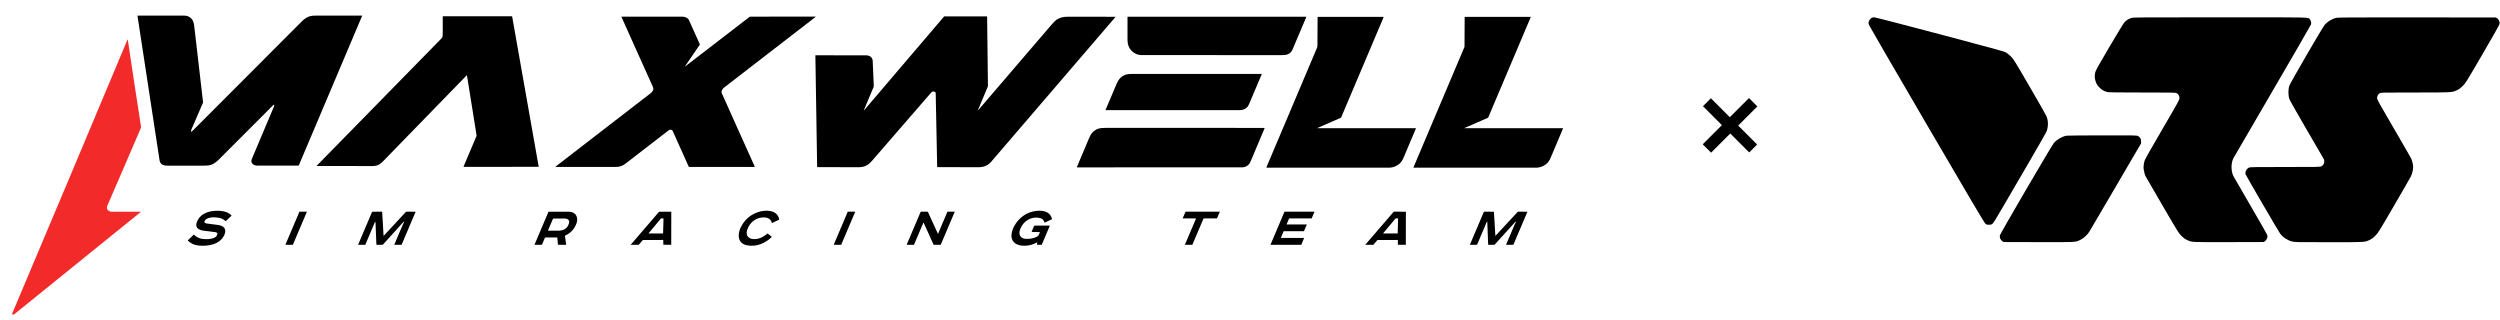
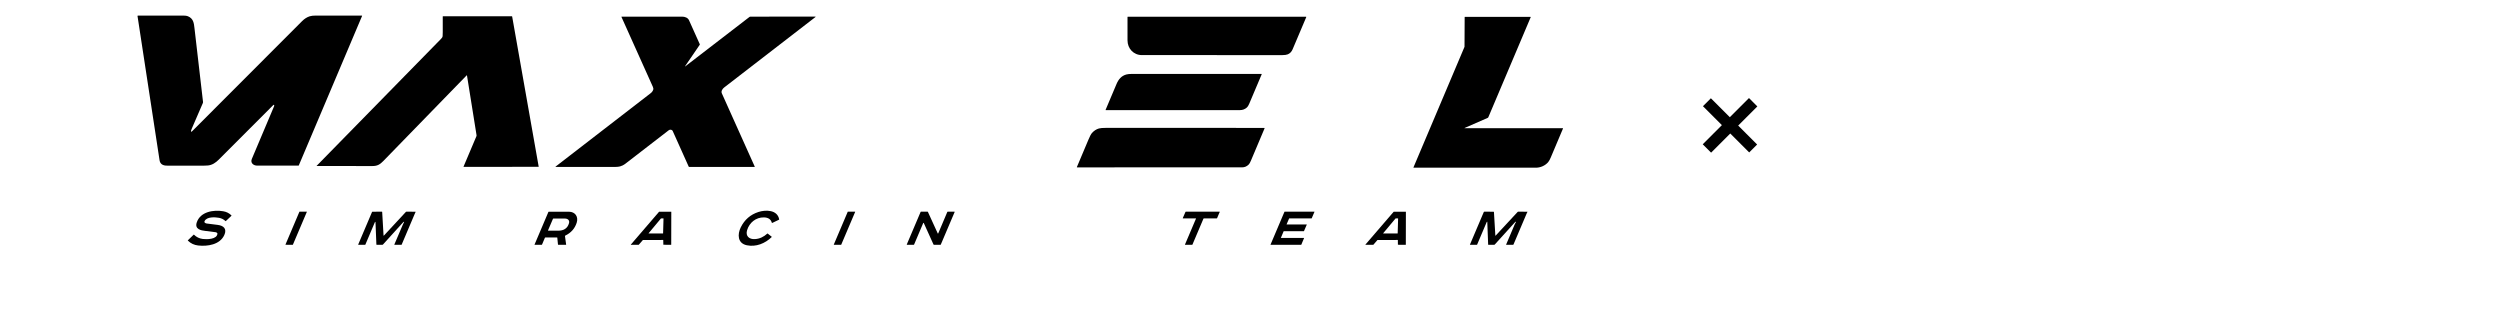
<svg xmlns="http://www.w3.org/2000/svg" width="289" height="37" viewBox="0 0 289 37" fill="none">
  <g clip-path="url(#clip0_251_239)">
    <g clip-path="url(#clip1_251_239)">
      <g clip-path="url(#clip2_251_239)">
        <path d="M31.696 12.252C31.713 12.093 31.664 12.07 31.551 12.184C29.504 14.23 27.42 16.317 25.298 18.444C24.938 18.805 24.54 19.079 24.039 19.129C23.872 19.146 23.688 19.154 23.487 19.153C21.83 19.147 20.429 19.145 19.284 19.147C18.82 19.147 18.511 18.956 18.444 18.523C17.59 12.938 16.741 7.385 15.898 1.862C15.897 1.855 15.897 1.848 15.899 1.841C15.901 1.833 15.905 1.827 15.91 1.821C15.915 1.816 15.921 1.811 15.927 1.808C15.934 1.805 15.941 1.804 15.949 1.804C17.765 1.808 19.52 1.808 21.213 1.802C21.43 1.801 21.599 1.826 21.72 1.877C22.359 2.141 22.416 2.666 22.483 3.267C22.81 6.168 23.139 9.01 23.471 11.796C23.475 11.83 23.471 11.862 23.457 11.894C23.029 12.889 22.606 13.869 22.186 14.833C22.135 14.952 22.105 15.028 22.097 15.061C22.048 15.259 22.096 15.286 22.24 15.141C26.495 10.88 30.724 6.646 34.925 2.439C35.197 2.167 35.489 1.982 35.8 1.884C35.979 1.828 36.212 1.8 36.501 1.801C38.284 1.805 40.061 1.807 41.832 1.807C41.858 1.807 41.866 1.819 41.856 1.844L34.538 19.126C34.536 19.132 34.532 19.137 34.527 19.14C34.521 19.144 34.515 19.146 34.509 19.146C32.871 19.149 31.279 19.149 29.731 19.146C29.294 19.145 28.917 18.832 29.113 18.369C29.96 16.365 30.807 14.361 31.654 12.356C31.682 12.289 31.696 12.255 31.696 12.252Z" fill="black" />
        <path d="M53.982 8.717C53.981 8.714 53.98 8.711 53.978 8.709C53.976 8.706 53.973 8.704 53.969 8.703C53.966 8.702 53.963 8.702 53.96 8.703C53.956 8.704 53.953 8.706 53.951 8.708C50.681 12.063 47.469 15.364 44.314 18.611C43.914 19.023 43.612 19.195 43.054 19.194C40.926 19.192 38.777 19.191 36.606 19.192C36.604 19.193 36.602 19.192 36.6 19.191C36.599 19.19 36.597 19.188 36.596 19.186C36.596 19.184 36.596 19.182 36.596 19.18C36.596 19.178 36.597 19.176 36.599 19.175C41.397 14.277 46.194 9.382 50.989 4.487C51.082 4.393 51.16 4.299 51.168 4.157C51.177 4 51.181 3.851 51.182 3.71C51.183 3.103 51.183 2.5 51.182 1.903C51.182 1.888 51.189 1.881 51.203 1.881L59.166 1.88C59.189 1.88 59.202 1.891 59.206 1.914L62.272 19.264C62.272 19.267 62.272 19.269 62.272 19.271C62.271 19.273 62.27 19.275 62.268 19.277C62.267 19.279 62.265 19.28 62.263 19.281C62.261 19.282 62.259 19.283 62.256 19.283L53.611 19.291C53.607 19.291 53.603 19.29 53.599 19.288C53.596 19.286 53.593 19.283 53.59 19.279C53.588 19.276 53.587 19.272 53.586 19.268C53.586 19.264 53.586 19.259 53.588 19.256L55.079 15.735C55.092 15.707 55.096 15.675 55.091 15.643L53.982 8.717Z" fill="black" />
-         <path d="M99.865 12.765C99.881 12.753 99.895 12.739 99.909 12.723C102.985 9.118 106.061 5.513 109.136 1.907C109.143 1.897 109.153 1.893 109.165 1.893L114.074 1.894C114.084 1.894 114.093 1.898 114.1 1.905C114.107 1.912 114.111 1.921 114.111 1.931L114.206 9.928C114.206 9.954 114.201 9.979 114.191 10.004L113.053 12.72C113.027 12.783 113.036 12.788 113.08 12.737C115.873 9.488 118.677 6.218 121.494 2.928C121.79 2.582 122.009 2.363 122.152 2.271C122.562 2.005 122.939 1.935 123.434 1.935C125.351 1.936 127.186 1.937 128.939 1.939C128.942 1.939 128.944 1.94 128.946 1.941C128.949 1.942 128.95 1.944 128.951 1.947C128.952 1.949 128.953 1.951 128.952 1.954C128.952 1.956 128.951 1.959 128.949 1.961C124.147 7.555 119.361 13.13 114.593 18.685C114.256 19.079 113.755 19.327 113.231 19.326C111.456 19.322 109.838 19.322 108.377 19.323C108.366 19.323 108.356 19.319 108.349 19.312C108.341 19.305 108.337 19.295 108.337 19.285C108.282 16.433 108.225 13.599 108.167 10.784C108.165 10.701 108.111 10.628 108.034 10.601C107.879 10.546 107.747 10.581 107.639 10.705C105.392 13.294 103.129 15.907 100.848 18.542C100.649 18.771 100.48 18.931 100.34 19.023C100.043 19.217 99.725 19.326 99.362 19.326C97.788 19.322 96.167 19.322 94.499 19.323C94.489 19.323 94.48 19.32 94.472 19.312C94.465 19.305 94.461 19.296 94.461 19.286L94.258 6.422C94.258 6.418 94.258 6.414 94.26 6.41C94.261 6.407 94.263 6.404 94.266 6.401C94.269 6.398 94.272 6.396 94.276 6.394C94.279 6.393 94.283 6.392 94.287 6.392C96.271 6.393 98.215 6.394 100.119 6.394C100.511 6.394 100.866 6.617 100.884 7.043C100.924 7.95 100.965 8.913 101.008 9.933C101.01 9.977 101.003 10.02 100.985 10.061L99.854 12.757C99.847 12.773 99.851 12.776 99.865 12.765Z" fill="black" />
        <path d="M79.192 7.679C79.192 7.68 79.192 7.681 79.193 7.682C79.193 7.683 79.194 7.684 79.195 7.684C79.196 7.685 79.198 7.685 79.199 7.685C79.2 7.685 79.201 7.684 79.202 7.683L86.63 1.966C86.667 1.938 86.713 1.923 86.759 1.923L94.246 1.922C94.3 1.922 94.306 1.938 94.263 1.971C90.744 4.686 87.228 7.399 83.714 10.113C83.526 10.257 83.33 10.538 83.442 10.786C84.716 13.627 85.986 16.452 87.249 19.263C87.251 19.267 87.251 19.27 87.251 19.274C87.251 19.277 87.25 19.281 87.248 19.284C87.246 19.287 87.243 19.289 87.24 19.291C87.237 19.293 87.234 19.294 87.23 19.294H79.655C79.647 19.294 79.639 19.291 79.633 19.287C79.626 19.283 79.621 19.277 79.618 19.27C79.011 17.924 78.395 16.555 77.773 15.161C77.688 14.972 77.459 14.939 77.297 15.064C75.605 16.37 73.927 17.665 72.266 18.947C72.093 19.08 71.898 19.176 71.681 19.236C71.531 19.277 71.342 19.297 71.116 19.297C68.813 19.292 66.523 19.291 64.247 19.294C64.2 19.294 64.195 19.28 64.233 19.252C67.93 16.399 71.599 13.567 75.239 10.757C75.384 10.645 75.559 10.412 75.524 10.211C75.514 10.153 75.496 10.094 75.469 10.033C74.258 7.34 73.05 4.651 71.844 1.966C71.831 1.937 71.84 1.923 71.873 1.923C74.252 1.922 76.575 1.922 78.843 1.923C79.16 1.923 79.515 2.041 79.65 2.342C80.053 3.244 80.469 4.168 80.897 5.116C80.906 5.135 80.904 5.153 80.893 5.17C80.346 5.974 79.782 6.799 79.202 7.644C79.195 7.655 79.191 7.666 79.192 7.679Z" fill="black" />
        <path d="M151 1.988C150.459 3.261 149.935 4.497 149.427 5.698C149.306 5.985 149.117 6.18 148.863 6.282C148.715 6.341 148.513 6.37 148.257 6.37C142.64 6.367 137.223 6.367 132.007 6.369C131.038 6.369 130.338 5.611 130.34 4.659C130.341 3.735 130.342 2.839 130.34 1.971C130.34 1.948 130.352 1.936 130.376 1.936H150.966C151.004 1.936 151.015 1.953 151 1.988Z" fill="black" />
-         <path d="M152.304 14.801C152.279 14.815 152.281 14.822 152.31 14.822L163.652 14.821C163.657 14.821 163.661 14.823 163.665 14.825C163.669 14.827 163.672 14.83 163.674 14.833C163.677 14.837 163.678 14.841 163.678 14.845C163.679 14.849 163.678 14.854 163.676 14.857C163.199 15.977 162.729 17.09 162.266 18.198C162.162 18.446 162.058 18.63 161.956 18.748C161.617 19.141 161.079 19.385 160.567 19.384C156.181 19.384 151.463 19.384 146.415 19.384C146.39 19.384 146.383 19.373 146.393 19.351C148.342 14.745 150.287 10.153 152.226 5.575C152.267 5.478 152.294 5.392 152.295 5.283C152.302 4.18 152.309 3.079 152.315 1.979C152.315 1.972 152.318 1.965 152.323 1.96C152.328 1.955 152.335 1.952 152.342 1.952H159.922C159.927 1.952 159.932 1.954 159.936 1.958C159.94 1.962 159.942 1.966 159.942 1.971C159.943 1.987 159.94 2.002 159.934 2.016C158.302 5.871 156.669 9.725 155.036 13.578C155.029 13.595 155.017 13.607 155.001 13.614C154.159 13.985 153.301 14.361 152.426 14.74C152.384 14.758 152.344 14.778 152.304 14.801Z" fill="black" />
        <path d="M169.314 14.796C169.279 14.813 169.282 14.822 169.321 14.822L180.66 14.821C180.664 14.821 180.668 14.822 180.672 14.824C180.675 14.826 180.678 14.829 180.681 14.832C180.683 14.836 180.684 14.84 180.685 14.844C180.685 14.848 180.684 14.852 180.683 14.856C180.203 15.973 179.73 17.095 179.262 18.219C179.173 18.433 179.08 18.601 178.982 18.723C178.645 19.14 178.084 19.386 177.55 19.386C172.825 19.384 168.113 19.384 163.415 19.384C163.393 19.384 163.387 19.374 163.395 19.354L169.292 5.426C169.296 5.417 169.298 5.407 169.298 5.396L169.315 1.972C169.315 1.967 169.317 1.962 169.321 1.958C169.325 1.955 169.33 1.952 169.335 1.952H176.92C176.925 1.952 176.929 1.954 176.934 1.956C176.938 1.958 176.942 1.962 176.945 1.966C176.947 1.97 176.949 1.975 176.949 1.979C176.95 1.984 176.949 1.989 176.947 1.994L172.053 13.548C172.037 13.586 172.01 13.614 171.971 13.631C171.12 14.004 170.272 14.374 169.427 14.742C169.391 14.758 169.353 14.776 169.314 14.796Z" fill="black" />
-         <path d="M12.832 24.479C13.938 24.481 15.076 24.481 16.246 24.479C16.284 24.479 16.289 24.491 16.259 24.515C11.33 28.494 6.385 32.492 1.425 36.506C1.39 36.534 1.355 36.566 1.319 36.602C1.303 36.619 1.291 36.617 1.283 36.595C1.275 36.577 1.276 36.559 1.283 36.541C5.856 25.726 10.34 15.075 14.734 4.587C14.751 4.547 14.763 4.548 14.772 4.591C14.779 4.625 14.785 4.661 14.791 4.699C15.273 7.97 15.775 11.273 16.297 14.61C16.308 14.685 16.299 14.762 16.268 14.832C15.656 16.249 15.023 17.721 14.369 19.246C13.727 20.744 13.075 22.238 12.427 23.734C12.332 23.952 12.312 24.141 12.482 24.308C12.542 24.367 12.749 24.479 12.832 24.479Z" fill="#F32A2A" />
        <path d="M145.85 8.591C145.359 9.742 144.879 10.876 144.41 11.993C144.325 12.194 144.238 12.336 144.148 12.418C143.913 12.633 143.642 12.729 143.335 12.729C138.045 12.729 132.876 12.729 127.828 12.729C127.824 12.729 127.82 12.728 127.817 12.727C127.814 12.725 127.811 12.722 127.809 12.719C127.807 12.716 127.806 12.713 127.806 12.709C127.805 12.705 127.806 12.701 127.807 12.698C128.178 11.831 128.597 10.839 129.065 9.723C129.299 9.164 129.639 8.768 130.197 8.612C130.358 8.567 130.589 8.544 130.89 8.544C136.007 8.549 140.985 8.55 145.821 8.547C145.852 8.547 145.862 8.561 145.85 8.591Z" fill="black" />
        <path d="M146.182 14.843C145.667 16.056 145.141 17.303 144.602 18.583C144.508 18.809 144.417 18.962 144.329 19.042C144.104 19.247 143.87 19.347 143.582 19.346C137.154 19.345 130.8 19.346 124.518 19.348C124.486 19.348 124.476 19.334 124.489 19.305C124.953 18.225 125.401 17.164 125.833 16.122C125.987 15.75 126.122 15.498 126.238 15.368C126.467 15.111 126.734 14.938 127.039 14.851C127.2 14.805 127.483 14.782 127.887 14.782C134.146 14.786 140.231 14.787 146.144 14.786C146.151 14.786 146.158 14.788 146.164 14.791C146.17 14.794 146.175 14.799 146.178 14.804C146.182 14.81 146.184 14.816 146.185 14.823C146.186 14.83 146.185 14.836 146.182 14.843Z" fill="black" />
        <path d="M25.116 26.95C25.068 26.89 25.006 26.855 24.931 26.844C24.544 26.788 24.159 26.74 23.777 26.7C23.22 26.643 22.488 26.494 22.743 25.719C23.156 24.463 24.7 24.227 25.814 24.423C26.184 24.487 26.495 24.645 26.747 24.895C26.767 24.914 26.766 24.933 26.746 24.952L26.104 25.558C26.099 25.563 26.092 25.566 26.085 25.566C26.078 25.566 26.072 25.563 26.067 25.558C25.862 25.36 25.613 25.234 25.32 25.18C24.852 25.093 23.909 25.041 23.654 25.551C23.561 25.736 23.768 25.821 23.902 25.839C24.316 25.893 24.735 25.945 25.159 25.997C25.846 26.08 26.258 26.445 25.931 27.168C25.424 28.291 23.98 28.502 22.903 28.378C22.441 28.324 22.05 28.144 21.72 27.816C21.717 27.813 21.715 27.81 21.713 27.807C21.712 27.803 21.711 27.799 21.711 27.795C21.711 27.792 21.712 27.788 21.713 27.784C21.715 27.781 21.717 27.778 21.72 27.775L22.388 27.129C22.393 27.124 22.399 27.122 22.406 27.122C22.412 27.122 22.419 27.125 22.424 27.129C22.704 27.408 23.041 27.573 23.433 27.624C23.894 27.683 25.088 27.684 25.135 27.008C25.137 26.987 25.13 26.966 25.116 26.95Z" fill="black" />
        <path d="M89.211 27.401C88.444 28.151 87.389 28.569 86.34 28.354C85.251 28.13 85.235 27.09 85.632 26.282C86.069 25.397 86.749 24.805 87.673 24.506C88.492 24.241 89.862 24.229 90.072 25.351C90.076 25.375 90.067 25.393 90.044 25.403L89.276 25.769C89.248 25.782 89.23 25.774 89.222 25.744C89.109 25.346 88.806 25.141 88.312 25.132C87.377 25.113 86.622 25.744 86.363 26.614C86.158 27.301 86.615 27.679 87.269 27.64C87.827 27.606 88.282 27.383 88.699 27.005C88.716 26.99 88.733 26.989 88.75 27.003L89.209 27.368C89.212 27.37 89.213 27.373 89.215 27.375C89.216 27.378 89.217 27.381 89.217 27.384C89.217 27.387 89.217 27.39 89.216 27.393C89.215 27.396 89.213 27.399 89.211 27.401Z" fill="black" />
-         <path d="M119.899 28.056C119.9 28.051 119.899 28.046 119.897 28.042C119.895 28.037 119.892 28.033 119.888 28.03C119.883 28.028 119.879 28.026 119.874 28.026C119.869 28.026 119.864 28.027 119.859 28.029C119.512 28.218 119.159 28.336 118.8 28.384C117.887 28.507 116.807 28.222 116.939 27.057C116.96 26.863 117.005 26.681 117.072 26.512C117.577 25.24 118.766 24.363 120.155 24.36C120.836 24.358 121.417 24.583 121.612 25.299C121.618 25.322 121.61 25.338 121.589 25.349L120.797 25.725C120.792 25.728 120.786 25.729 120.781 25.729C120.775 25.729 120.77 25.728 120.765 25.726C120.759 25.724 120.755 25.72 120.751 25.716C120.747 25.712 120.744 25.707 120.743 25.702C120.655 25.424 120.474 25.256 120.199 25.197C119.216 24.987 118.332 25.524 117.956 26.436C117.693 27.072 117.899 27.589 118.632 27.614C119.072 27.629 119.466 27.553 119.816 27.387C119.924 27.335 120.035 27.282 120.079 27.161C120.116 27.065 120.156 26.969 120.201 26.875C120.203 26.871 120.204 26.866 120.204 26.861C120.204 26.855 120.202 26.851 120.2 26.846C120.197 26.842 120.193 26.838 120.189 26.835C120.184 26.833 120.179 26.831 120.174 26.831L119.284 26.81C119.28 26.81 119.276 26.809 119.273 26.807C119.27 26.805 119.267 26.802 119.264 26.799C119.262 26.796 119.261 26.792 119.261 26.788C119.26 26.784 119.261 26.78 119.262 26.777L119.533 26.136C119.54 26.12 119.551 26.107 119.565 26.097C119.58 26.088 119.596 26.082 119.613 26.083L121.325 26.082C121.352 26.082 121.36 26.094 121.349 26.119L120.44 28.264C120.43 28.288 120.412 28.299 120.387 28.299H119.919C119.912 28.299 119.906 28.298 119.9 28.295C119.893 28.292 119.888 28.288 119.883 28.283C119.879 28.278 119.876 28.272 119.874 28.265C119.872 28.259 119.871 28.252 119.872 28.245L119.899 28.056Z" fill="black" />
        <path d="M33.003 28.266L34.61 24.482C34.612 24.478 34.615 24.474 34.618 24.472C34.622 24.47 34.626 24.468 34.63 24.469L35.449 24.47C35.453 24.47 35.456 24.471 35.459 24.472C35.462 24.474 35.465 24.476 35.467 24.479C35.469 24.482 35.47 24.485 35.47 24.489C35.47 24.492 35.47 24.496 35.469 24.499L33.86 28.283C33.859 28.287 33.856 28.29 33.853 28.292C33.849 28.295 33.845 28.296 33.841 28.296L33.022 28.295C33.019 28.295 33.015 28.294 33.012 28.293C33.009 28.291 33.007 28.289 33.005 28.286C33.003 28.283 33.001 28.28 33.001 28.276C33.001 28.273 33.001 28.269 33.003 28.266Z" fill="black" />
        <path d="M44.338 27.218C44.339 27.223 44.34 27.228 44.343 27.231C44.346 27.235 44.35 27.238 44.354 27.24C44.359 27.241 44.364 27.241 44.368 27.24C44.373 27.239 44.377 27.237 44.38 27.233L46.916 24.5C46.924 24.491 46.934 24.484 46.945 24.479C46.956 24.474 46.968 24.472 46.98 24.472L48.012 24.473C48.018 24.473 48.024 24.474 48.03 24.478C48.035 24.481 48.04 24.486 48.043 24.491C48.045 24.497 48.047 24.503 48.046 24.51C48.046 24.516 48.044 24.522 48.04 24.527C48.036 24.531 48.032 24.537 48.026 24.543C48.018 24.551 48.012 24.559 48.008 24.569C47.478 25.811 46.953 27.048 46.432 28.28C46.43 28.286 46.426 28.291 46.421 28.295C46.415 28.298 46.409 28.3 46.403 28.3L45.613 28.299C45.608 28.299 45.604 28.298 45.6 28.296C45.596 28.294 45.593 28.29 45.59 28.287C45.588 28.283 45.586 28.279 45.586 28.274C45.586 28.27 45.586 28.265 45.588 28.261C45.932 27.456 46.254 26.7 46.556 25.993C46.601 25.887 46.651 25.782 46.706 25.677C46.727 25.635 46.716 25.624 46.673 25.642C46.649 25.653 46.627 25.668 46.609 25.689C45.846 26.534 45.068 27.392 44.276 28.263C44.254 28.288 44.225 28.3 44.192 28.3L43.552 28.299C43.541 28.299 43.531 28.295 43.523 28.287C43.515 28.28 43.51 28.269 43.51 28.258L43.41 25.76C43.404 25.606 43.371 25.601 43.311 25.742L42.237 28.276C42.234 28.284 42.229 28.289 42.222 28.294C42.216 28.298 42.208 28.3 42.201 28.3L41.439 28.299C41.434 28.299 41.429 28.298 41.425 28.295C41.421 28.293 41.417 28.29 41.414 28.285C41.411 28.281 41.41 28.276 41.409 28.271C41.409 28.267 41.41 28.262 41.412 28.257L43.004 24.511C43.009 24.5 43.017 24.49 43.027 24.483C43.038 24.476 43.05 24.473 43.062 24.473L44.147 24.472C44.156 24.472 44.163 24.475 44.17 24.481C44.176 24.487 44.179 24.495 44.18 24.503L44.338 27.218Z" fill="black" />
        <path d="M64.424 27.48C64.424 27.472 64.42 27.465 64.414 27.46C64.408 27.454 64.4 27.451 64.392 27.451L63.054 27.452C63.039 27.452 63.025 27.456 63.013 27.464C63.001 27.473 62.991 27.484 62.986 27.497L62.662 28.264C62.652 28.288 62.634 28.299 62.609 28.299L61.811 28.299C61.808 28.299 61.805 28.298 61.802 28.297C61.799 28.295 61.797 28.293 61.795 28.29C61.794 28.287 61.792 28.284 61.792 28.281C61.792 28.278 61.792 28.275 61.794 28.272L63.392 24.508C63.396 24.498 63.404 24.489 63.413 24.482C63.423 24.476 63.434 24.473 63.445 24.473C64.225 24.47 64.999 24.47 65.768 24.475C66.499 24.479 66.883 25.058 66.668 25.739C66.454 26.415 66.015 26.912 65.352 27.231C65.338 27.237 65.327 27.248 65.32 27.261C65.313 27.274 65.31 27.29 65.312 27.304L65.445 28.272C65.446 28.275 65.445 28.279 65.445 28.282C65.444 28.285 65.442 28.288 65.44 28.291C65.438 28.293 65.435 28.295 65.432 28.297C65.429 28.298 65.426 28.299 65.422 28.299L64.549 28.298C64.537 28.298 64.525 28.294 64.516 28.286C64.507 28.277 64.501 28.266 64.5 28.254L64.424 27.48ZM63.921 25.298L63.353 26.626C63.352 26.631 63.351 26.636 63.351 26.64C63.352 26.645 63.353 26.65 63.356 26.654C63.359 26.658 63.362 26.661 63.367 26.663C63.371 26.666 63.376 26.667 63.38 26.666C63.728 26.66 64.1 26.66 64.497 26.667C65.126 26.679 65.605 26.43 65.778 25.795C65.872 25.451 65.62 25.267 65.307 25.264C64.872 25.261 64.428 25.26 63.978 25.261C63.965 25.261 63.954 25.265 63.944 25.271C63.934 25.278 63.926 25.287 63.921 25.298Z" fill="black" />
        <path d="M108.399 26.975C108.42 27.023 108.441 27.022 108.462 26.974L109.506 24.508C109.511 24.496 109.519 24.486 109.529 24.48C109.539 24.473 109.551 24.47 109.564 24.47L110.324 24.47C110.357 24.47 110.367 24.485 110.354 24.516L108.757 28.27C108.754 28.278 108.748 28.285 108.741 28.29C108.733 28.294 108.725 28.297 108.716 28.297L107.969 28.297C107.941 28.297 107.921 28.284 107.91 28.259C107.544 27.455 107.182 26.654 106.823 25.856C106.81 25.827 106.799 25.803 106.79 25.783C106.787 25.776 106.782 25.771 106.776 25.767C106.77 25.763 106.763 25.761 106.756 25.761C106.749 25.762 106.742 25.764 106.736 25.768C106.73 25.772 106.726 25.777 106.723 25.784L105.673 28.263C105.669 28.273 105.662 28.282 105.652 28.288C105.643 28.294 105.632 28.297 105.621 28.297L104.854 28.297C104.823 28.297 104.813 28.282 104.826 28.254L106.422 24.501C106.426 24.491 106.433 24.484 106.441 24.478C106.45 24.473 106.459 24.47 106.469 24.47L107.226 24.47C107.234 24.47 107.242 24.473 107.249 24.477C107.256 24.482 107.261 24.488 107.265 24.496L108.399 26.975Z" fill="black" />
        <path d="M138.254 25.278C138.263 25.256 138.256 25.245 138.232 25.245L136.76 25.247C136.73 25.247 136.721 25.233 136.733 25.205L137.036 24.507C137.046 24.484 137.064 24.472 137.089 24.472C138.393 24.472 139.682 24.472 140.955 24.472C141.033 24.472 141.043 24.497 140.983 24.546C140.975 24.553 140.965 24.573 140.952 24.608C140.878 24.801 140.793 25.004 140.697 25.217C140.688 25.235 140.674 25.244 140.654 25.245L139.168 25.247C139.158 25.247 139.147 25.25 139.138 25.256C139.13 25.262 139.123 25.27 139.118 25.28L137.848 28.271C137.844 28.279 137.838 28.287 137.83 28.292C137.822 28.297 137.813 28.299 137.803 28.299H137.005C137.001 28.299 136.998 28.299 136.994 28.297C136.991 28.295 136.988 28.292 136.986 28.289C136.983 28.286 136.982 28.282 136.982 28.278C136.981 28.274 136.982 28.27 136.984 28.267L138.254 25.278Z" fill="black" />
        <path d="M148.092 27.505L150.734 27.503C150.736 27.503 150.739 27.504 150.742 27.505C150.744 27.507 150.746 27.509 150.748 27.511C150.749 27.513 150.75 27.516 150.751 27.519C150.751 27.522 150.75 27.525 150.749 27.527L150.429 28.289C150.427 28.292 150.425 28.294 150.422 28.296C150.419 28.298 150.416 28.299 150.413 28.299H146.889C146.886 28.299 146.883 28.298 146.881 28.297C146.878 28.295 146.876 28.293 146.875 28.291C146.873 28.289 146.872 28.286 146.872 28.283C146.872 28.28 146.872 28.277 146.874 28.275L148.484 24.482C148.485 24.479 148.488 24.477 148.491 24.475C148.493 24.473 148.497 24.472 148.5 24.472L151.934 24.471C151.937 24.471 151.939 24.472 151.942 24.473C151.945 24.475 151.947 24.477 151.948 24.479C151.95 24.482 151.951 24.484 151.951 24.487C151.951 24.49 151.951 24.493 151.95 24.496L151.633 25.235C151.631 25.238 151.629 25.24 151.626 25.242C151.623 25.244 151.62 25.245 151.617 25.245L149.038 25.245C149.034 25.245 149.031 25.246 149.028 25.248C149.025 25.25 149.023 25.253 149.021 25.256L148.734 25.926C148.733 25.929 148.733 25.932 148.733 25.935C148.733 25.938 148.734 25.941 148.736 25.943C148.737 25.945 148.74 25.947 148.742 25.949C148.745 25.95 148.748 25.951 148.75 25.951L151.045 25.949C151.048 25.949 151.051 25.949 151.053 25.951C151.056 25.952 151.058 25.954 151.059 25.956C151.061 25.959 151.062 25.962 151.062 25.965C151.063 25.967 151.062 25.97 151.061 25.973L150.741 26.714C150.739 26.717 150.737 26.72 150.734 26.722C150.731 26.724 150.728 26.725 150.724 26.724L148.405 26.725C148.402 26.725 148.399 26.726 148.396 26.728C148.393 26.73 148.391 26.732 148.389 26.735L148.076 27.481C148.075 27.483 148.075 27.486 148.075 27.489C148.075 27.492 148.076 27.495 148.078 27.497C148.079 27.5 148.082 27.502 148.084 27.503C148.087 27.504 148.09 27.505 148.092 27.505Z" fill="black" />
-         <path d="M161.571 27.74L159.247 27.742C159.244 27.742 159.241 27.742 159.239 27.744C159.236 27.745 159.234 27.747 159.232 27.749L158.764 28.29C158.762 28.292 158.76 28.294 158.757 28.295C158.755 28.296 158.752 28.297 158.75 28.297L157.862 28.302C157.858 28.302 157.854 28.301 157.851 28.299C157.848 28.297 157.845 28.294 157.844 28.29C157.842 28.287 157.841 28.283 157.842 28.279C157.843 28.275 157.844 28.272 157.847 28.269L161.109 24.479C161.111 24.477 161.113 24.475 161.116 24.474C161.118 24.473 161.121 24.472 161.124 24.472L162.501 24.473C162.506 24.473 162.511 24.475 162.515 24.478C162.519 24.482 162.521 24.487 162.521 24.492L162.513 28.282C162.513 28.287 162.511 28.292 162.508 28.296C162.504 28.3 162.499 28.302 162.494 28.302L161.617 28.294C161.612 28.294 161.607 28.292 161.604 28.289C161.6 28.285 161.598 28.28 161.598 28.275L161.591 27.759C161.591 27.754 161.588 27.749 161.585 27.745C161.581 27.742 161.576 27.74 161.571 27.74ZM159.902 26.955C159.9 26.958 159.898 26.962 159.898 26.966C159.897 26.97 159.898 26.974 159.899 26.977C159.901 26.98 159.904 26.983 159.907 26.986C159.91 26.988 159.914 26.989 159.918 26.989L161.552 26.987C161.557 26.987 161.562 26.985 161.566 26.981C161.57 26.978 161.572 26.973 161.572 26.967L161.62 25.267C161.62 25.264 161.62 25.261 161.619 25.259C161.618 25.256 161.616 25.254 161.615 25.252C161.613 25.25 161.61 25.248 161.608 25.247C161.605 25.246 161.602 25.246 161.6 25.246L161.336 25.251C161.333 25.251 161.33 25.252 161.327 25.253C161.325 25.254 161.323 25.256 161.321 25.258L159.902 26.955Z" fill="black" />
+         <path d="M161.571 27.74L159.247 27.742C159.244 27.742 159.241 27.742 159.239 27.744C159.236 27.745 159.234 27.747 159.232 27.749L158.764 28.29C158.762 28.292 158.76 28.294 158.757 28.295C158.755 28.296 158.752 28.297 158.75 28.297L157.862 28.302C157.858 28.302 157.854 28.301 157.851 28.299C157.848 28.297 157.845 28.294 157.844 28.29C157.842 28.287 157.841 28.283 157.842 28.279C157.843 28.275 157.844 28.272 157.847 28.269L161.109 24.479C161.111 24.477 161.113 24.475 161.116 24.474L162.501 24.473C162.506 24.473 162.511 24.475 162.515 24.478C162.519 24.482 162.521 24.487 162.521 24.492L162.513 28.282C162.513 28.287 162.511 28.292 162.508 28.296C162.504 28.3 162.499 28.302 162.494 28.302L161.617 28.294C161.612 28.294 161.607 28.292 161.604 28.289C161.6 28.285 161.598 28.28 161.598 28.275L161.591 27.759C161.591 27.754 161.588 27.749 161.585 27.745C161.581 27.742 161.576 27.74 161.571 27.74ZM159.902 26.955C159.9 26.958 159.898 26.962 159.898 26.966C159.897 26.97 159.898 26.974 159.899 26.977C159.901 26.98 159.904 26.983 159.907 26.986C159.91 26.988 159.914 26.989 159.918 26.989L161.552 26.987C161.557 26.987 161.562 26.985 161.566 26.981C161.57 26.978 161.572 26.973 161.572 26.967L161.62 25.267C161.62 25.264 161.62 25.261 161.619 25.259C161.618 25.256 161.616 25.254 161.615 25.252C161.613 25.25 161.61 25.248 161.608 25.247C161.605 25.246 161.602 25.246 161.6 25.246L161.336 25.251C161.333 25.251 161.33 25.252 161.327 25.253C161.325 25.254 161.323 25.256 161.321 25.258L159.902 26.955Z" fill="black" />
        <path d="M76.653 27.74L74.331 27.742C74.328 27.742 74.325 27.742 74.323 27.744C74.32 27.745 74.318 27.746 74.316 27.748L73.842 28.291C73.84 28.293 73.838 28.294 73.836 28.295C73.834 28.297 73.831 28.297 73.829 28.297L72.939 28.303C72.936 28.303 72.933 28.302 72.93 28.3C72.927 28.299 72.924 28.296 72.923 28.293C72.921 28.29 72.921 28.286 72.921 28.282C72.922 28.279 72.923 28.276 72.926 28.273L76.189 24.479C76.19 24.477 76.193 24.475 76.195 24.474C76.198 24.473 76.2 24.473 76.203 24.473H77.584C77.589 24.473 77.593 24.474 77.597 24.478C77.6 24.481 77.602 24.486 77.602 24.491L77.594 28.28C77.594 28.285 77.592 28.29 77.588 28.293C77.585 28.296 77.58 28.298 77.575 28.298L76.701 28.294C76.696 28.294 76.692 28.292 76.688 28.289C76.685 28.286 76.683 28.281 76.683 28.276L76.671 27.757C76.671 27.753 76.669 27.748 76.665 27.745C76.662 27.741 76.657 27.74 76.653 27.74ZM74.985 26.955C74.982 26.958 74.981 26.962 74.98 26.966C74.98 26.969 74.981 26.973 74.982 26.977C74.984 26.98 74.986 26.983 74.99 26.985C74.993 26.987 74.996 26.988 75 26.988L76.634 26.988C76.639 26.988 76.644 26.985 76.648 26.982C76.651 26.978 76.654 26.973 76.654 26.968L76.702 25.267C76.702 25.264 76.702 25.261 76.701 25.259C76.7 25.256 76.698 25.254 76.696 25.252C76.694 25.25 76.692 25.248 76.689 25.247C76.687 25.246 76.684 25.246 76.681 25.246L76.416 25.252C76.413 25.252 76.41 25.253 76.408 25.254C76.405 25.255 76.403 25.257 76.401 25.259L74.985 26.955Z" fill="black" />
        <path d="M98.855 24.5L97.246 28.286C97.244 28.29 97.242 28.293 97.238 28.295C97.235 28.297 97.231 28.298 97.227 28.298L96.407 28.297C96.403 28.297 96.4 28.296 96.397 28.295C96.394 28.293 96.392 28.291 96.39 28.288C96.388 28.285 96.387 28.282 96.387 28.279C96.386 28.275 96.387 28.272 96.388 28.269L97.997 24.482C97.999 24.479 98.001 24.476 98.005 24.474C98.008 24.471 98.012 24.47 98.016 24.47L98.837 24.471C98.84 24.471 98.843 24.472 98.846 24.474C98.849 24.476 98.852 24.478 98.853 24.48C98.855 24.483 98.856 24.486 98.857 24.49C98.857 24.493 98.856 24.497 98.855 24.5Z" fill="black" />
        <path d="M175.242 25.67C175.25 25.658 175.248 25.649 175.235 25.642L175.221 25.635C175.214 25.631 175.206 25.629 175.198 25.631C175.19 25.632 175.182 25.636 175.177 25.642L172.797 28.266C172.787 28.276 172.775 28.285 172.762 28.291C172.748 28.297 172.734 28.3 172.72 28.3L172.062 28.298C172.041 28.298 172.03 28.288 172.03 28.267L171.93 25.655C171.93 25.651 171.928 25.647 171.926 25.643C171.924 25.64 171.921 25.637 171.917 25.636C171.914 25.634 171.91 25.633 171.906 25.633C171.902 25.633 171.898 25.635 171.895 25.637C171.878 25.647 171.866 25.662 171.858 25.68C171.48 26.577 171.113 27.441 170.758 28.272C170.754 28.28 170.748 28.287 170.741 28.292C170.733 28.297 170.724 28.299 170.715 28.299H169.95C169.946 28.299 169.942 28.299 169.939 28.297C169.936 28.295 169.933 28.292 169.931 28.289C169.928 28.286 169.927 28.282 169.927 28.279C169.927 28.275 169.927 28.271 169.929 28.267L171.525 24.512C171.531 24.5 171.539 24.49 171.55 24.483C171.561 24.476 171.573 24.472 171.586 24.472L172.65 24.473C172.682 24.473 172.699 24.489 172.701 24.521L172.862 27.232C172.862 27.235 172.863 27.238 172.865 27.241C172.867 27.244 172.87 27.246 172.873 27.247C172.877 27.248 172.88 27.249 172.884 27.248C172.887 27.247 172.891 27.245 172.893 27.242L175.443 24.496C175.457 24.48 175.475 24.472 175.496 24.472L176.545 24.473C176.573 24.473 176.583 24.486 176.576 24.512C176.574 24.522 176.567 24.529 176.557 24.535C176.546 24.541 176.538 24.549 176.533 24.561L174.961 28.26C174.95 28.287 174.93 28.3 174.901 28.299L174.13 28.298C174.126 28.298 174.123 28.297 174.12 28.296C174.117 28.294 174.114 28.292 174.112 28.289C174.11 28.286 174.109 28.282 174.109 28.279C174.108 28.275 174.109 28.272 174.11 28.268C174.444 27.485 174.776 26.703 175.107 25.921C175.143 25.834 175.188 25.75 175.242 25.67Z" fill="black" />
      </g>
    </g>
  </g>
  <g clip-path="url(#clip3_251_239)">
    <path fill-rule="evenodd" clip-rule="evenodd" d="M216.414 2.038C216.263 2.099 216.066 2.335 216.022 2.509C215.987 2.644 215.992 2.719 216.049 2.877C216.088 2.985 219.102 8.179 222.747 14.419C227.871 23.191 229.406 25.788 229.518 25.872C229.637 25.963 229.706 25.982 229.921 25.982C230.136 25.982 230.204 25.963 230.324 25.872C230.428 25.792 230.728 25.314 231.42 24.124C231.945 23.224 233.308 20.885 234.451 18.928C235.594 16.97 236.563 15.267 236.603 15.142C236.796 14.553 236.785 13.961 236.571 13.432C236.519 13.303 235.645 11.768 234.629 10.021C232.818 6.908 232.775 6.84 232.445 6.511C232.236 6.303 232.01 6.126 231.848 6.042C231.646 5.937 229.937 5.47 224.211 3.953C219.97 2.829 216.764 2 216.667 2.002C216.574 2.003 216.461 2.02 216.414 2.038ZM246.384 2.079C246.041 2.188 245.8 2.339 245.573 2.591C245.36 2.826 242.465 7.732 242.282 8.169C242.144 8.497 242.114 8.894 242.203 9.236C242.306 9.634 242.43 9.854 242.711 10.135C242.984 10.407 243.284 10.571 243.65 10.647C243.804 10.679 245.045 10.694 247.689 10.694C251.423 10.694 251.508 10.696 251.642 10.777C251.841 10.896 251.947 11.091 251.946 11.338C251.946 11.537 251.857 11.7 249.977 14.921C248.893 16.777 247.975 18.396 247.936 18.519C247.826 18.865 247.773 19.261 247.802 19.513C247.837 19.806 247.939 20.202 248.021 20.364C248.056 20.433 248.93 21.941 249.963 23.714C251.759 26.797 251.855 26.952 252.157 27.254C252.391 27.488 252.554 27.609 252.788 27.722C253.396 28.014 253.17 28.002 257.655 27.989L261.694 27.978L261.844 27.865C262.027 27.727 262.151 27.44 262.117 27.232C262.103 27.148 261.293 25.718 260.198 23.843C259.156 22.058 258.255 20.504 258.197 20.389C257.896 19.803 257.888 18.865 258.179 18.295C258.228 18.198 260.258 14.712 262.689 10.548C265.121 6.384 267.129 2.91 267.15 2.829C267.205 2.63 267.155 2.402 267.024 2.248C266.794 1.978 267.659 1.999 256.651 2.001C247.068 2.003 246.614 2.007 246.384 2.079ZM270.044 2.065C269.544 2.198 269.047 2.503 268.739 2.868C268.454 3.204 264.752 9.58 264.642 9.924C264.503 10.357 264.51 11.06 264.658 11.463C264.72 11.632 265.561 13.117 266.66 14.999C267.702 16.784 268.586 18.304 268.624 18.377C268.777 18.673 268.651 19.073 268.357 19.221C268.194 19.303 268.117 19.305 264.17 19.305C260.888 19.305 260.124 19.315 260.013 19.361C259.705 19.488 259.503 19.867 259.592 20.152C259.641 20.311 263.383 26.731 263.589 27.011C263.901 27.434 264.427 27.779 264.968 27.916C265.287 27.996 265.433 27.999 269.216 27.999C273.552 27.999 273.336 28.012 273.95 27.726C274.197 27.61 274.334 27.507 274.598 27.238C274.92 26.91 275.001 26.78 276.74 23.797C277.734 22.093 278.612 20.567 278.69 20.406C278.849 20.081 278.958 19.642 278.958 19.326C278.958 19.042 278.857 18.595 278.733 18.328C278.677 18.206 277.767 16.628 276.712 14.82C274.902 11.719 274.793 11.522 274.794 11.332C274.794 11.091 274.902 10.895 275.098 10.777C275.232 10.695 275.318 10.694 279.161 10.694C283.53 10.694 283.447 10.698 284.05 10.414C284.293 10.3 284.442 10.188 284.702 9.928C285.031 9.599 285.082 9.516 286.984 6.253C288.262 4.059 288.939 2.859 288.956 2.753C288.99 2.541 288.862 2.253 288.673 2.12L288.531 2.02L279.401 2.012C271.53 2.005 270.239 2.013 270.044 2.065ZM238.883 15.686C238.342 15.794 237.749 16.138 237.423 16.534C237.151 16.865 231.248 26.964 231.191 27.196C231.134 27.432 231.239 27.708 231.446 27.865L231.597 27.978L235.636 27.989C240.116 28.002 239.897 28.013 240.494 27.725C240.881 27.538 241.286 27.168 241.53 26.777C241.631 26.614 243.018 24.253 244.61 21.53L247.505 16.58L247.507 16.33C247.508 16.032 247.403 15.854 247.148 15.726C246.989 15.646 246.892 15.644 243.018 15.649C240.836 15.651 238.975 15.668 238.883 15.686Z" fill="black" />
  </g>
  <path d="M196.836 16.68L199.05 14.465L196.861 12.276L197.778 11.36L199.967 13.549L202.182 11.334L203.149 12.302L200.934 14.516L203.123 16.706L202.207 17.622L200.018 15.433L197.803 17.647L196.836 16.68Z" fill="black" />
  <defs>
    <clipPath id="clip0_251_239">
      <rect width="187" height="36.345" fill="white" transform="translate(0.591)" />
    </clipPath>
    <clipPath id="clip1_251_239">
      <rect width="187" height="36.345" fill="white" transform="translate(0.591)" />
    </clipPath>
    <clipPath id="clip2_251_239">
      <rect width="187.007" height="36.345" fill="white" transform="translate(0.587)" />
    </clipPath>
    <clipPath id="clip3_251_239">
-       <rect width="73" height="26" fill="white" transform="translate(216 2)" />
-     </clipPath>
+       </clipPath>
  </defs>
</svg>